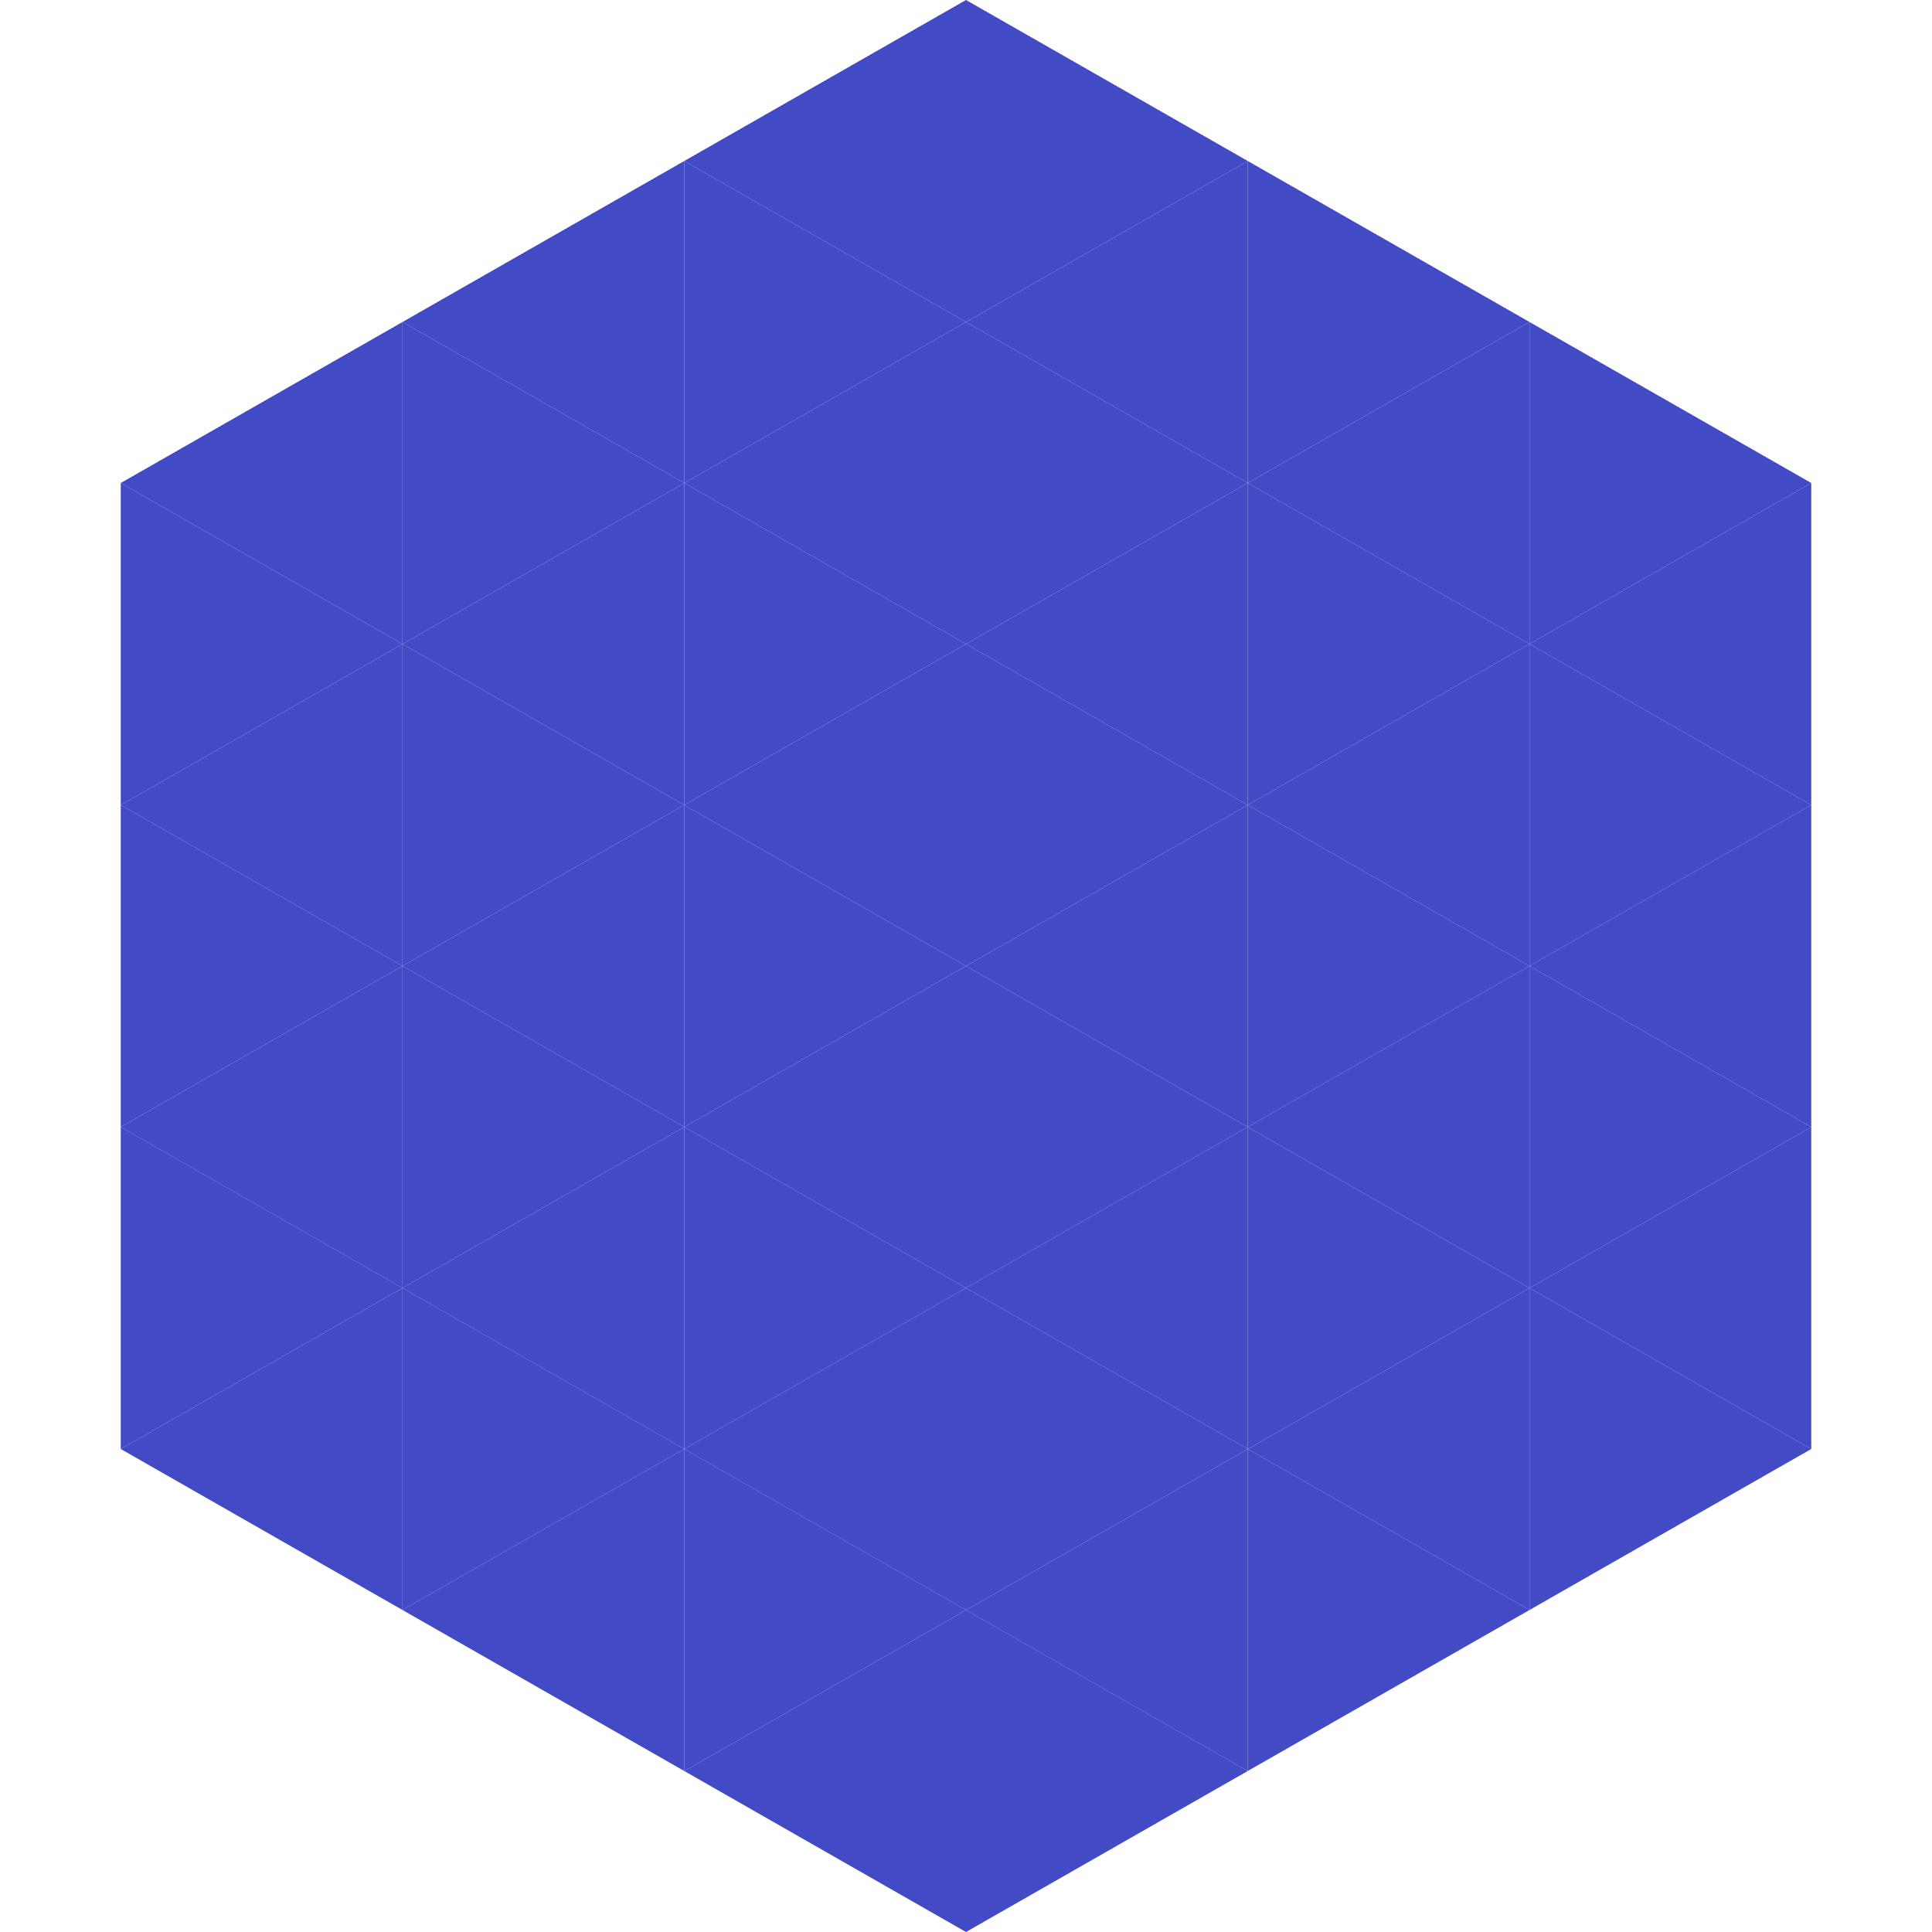
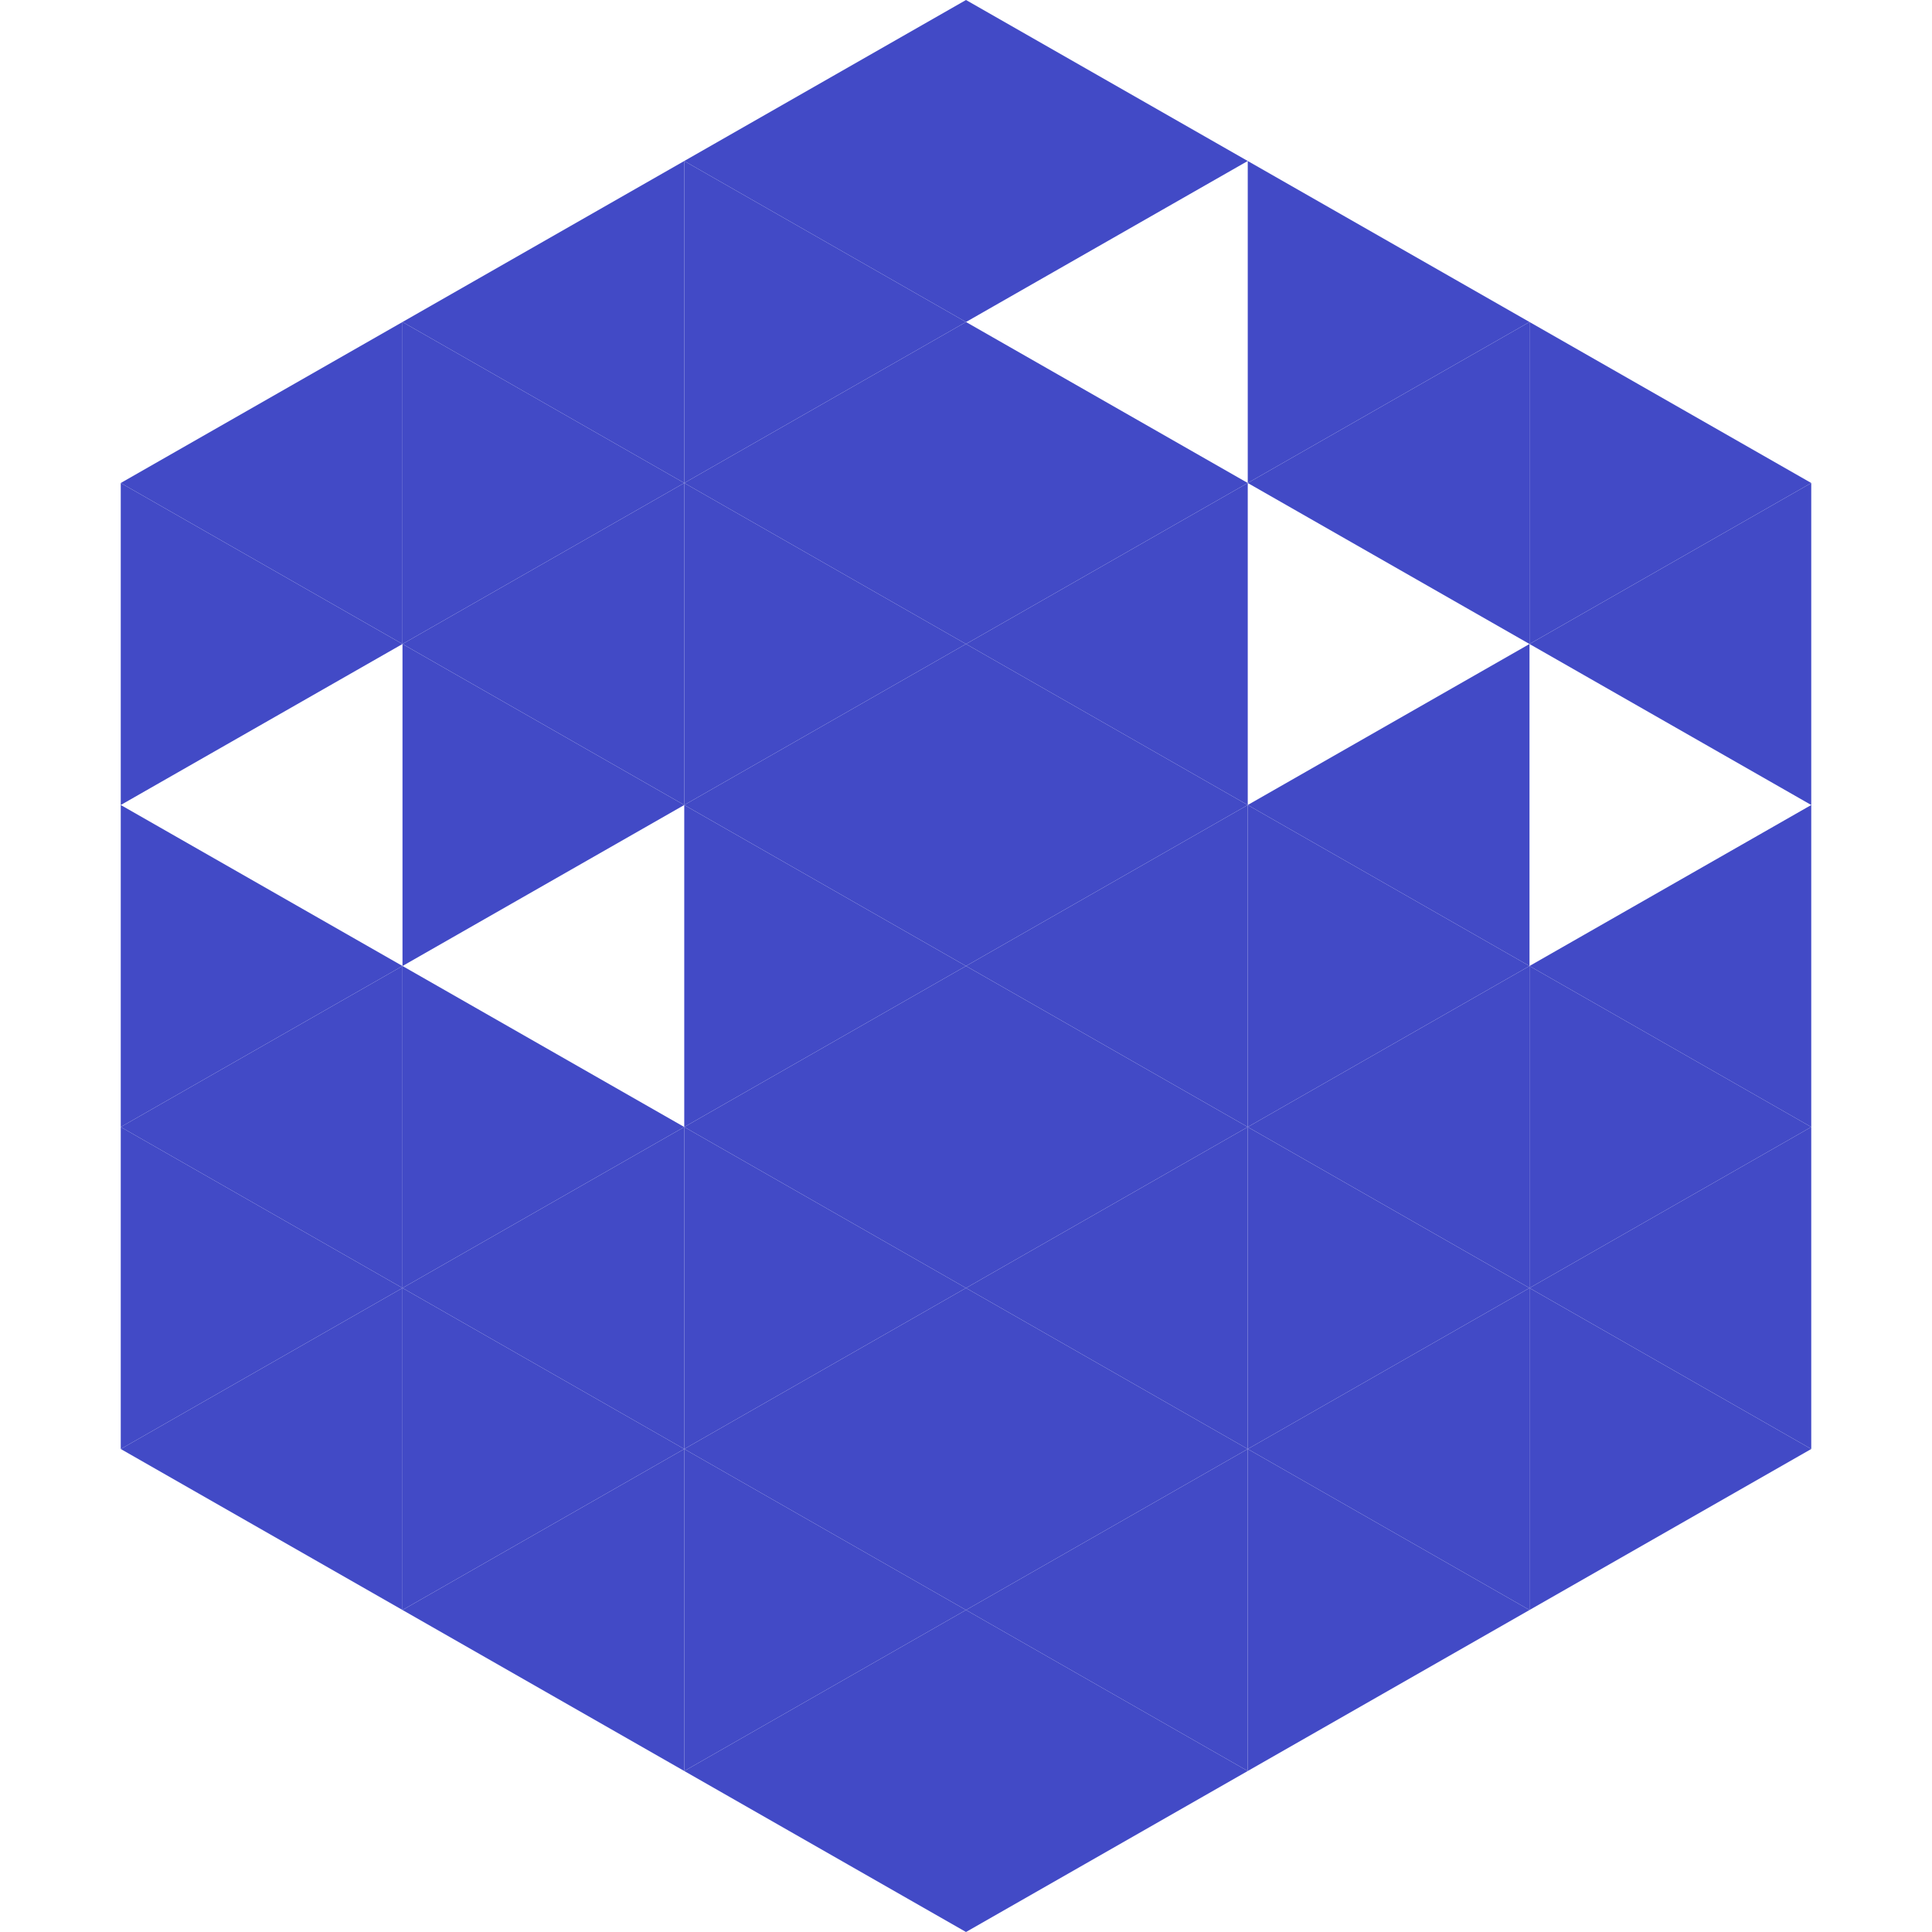
<svg xmlns="http://www.w3.org/2000/svg" width="240" height="240">
  <polygon points="50,40 15,60 50,80" style="fill:rgb(66,74,198)" />
  <polygon points="190,40 225,60 190,80" style="fill:rgb(66,74,198)" />
  <polygon points="15,60 50,80 15,100" style="fill:rgb(66,74,198)" />
  <polygon points="225,60 190,80 225,100" style="fill:rgb(66,74,198)" />
-   <polygon points="50,80 15,100 50,120" style="fill:rgb(66,74,198)" />
-   <polygon points="190,80 225,100 190,120" style="fill:rgb(66,74,198)" />
  <polygon points="15,100 50,120 15,140" style="fill:rgb(66,74,198)" />
  <polygon points="225,100 190,120 225,140" style="fill:rgb(66,74,198)" />
  <polygon points="50,120 15,140 50,160" style="fill:rgb(66,74,198)" />
  <polygon points="190,120 225,140 190,160" style="fill:rgb(66,74,198)" />
  <polygon points="15,140 50,160 15,180" style="fill:rgb(66,74,198)" />
  <polygon points="225,140 190,160 225,180" style="fill:rgb(66,74,198)" />
  <polygon points="50,160 15,180 50,200" style="fill:rgb(66,74,198)" />
  <polygon points="190,160 225,180 190,200" style="fill:rgb(66,74,198)" />
  <polygon points="15,180 50,200 15,220" style="fill:rgb(255,255,255); fill-opacity:0" />
  <polygon points="225,180 190,200 225,220" style="fill:rgb(255,255,255); fill-opacity:0" />
  <polygon points="50,0 85,20 50,40" style="fill:rgb(255,255,255); fill-opacity:0" />
  <polygon points="190,0 155,20 190,40" style="fill:rgb(255,255,255); fill-opacity:0" />
  <polygon points="85,20 50,40 85,60" style="fill:rgb(66,74,198)" />
  <polygon points="155,20 190,40 155,60" style="fill:rgb(66,74,198)" />
  <polygon points="50,40 85,60 50,80" style="fill:rgb(66,74,198)" />
  <polygon points="190,40 155,60 190,80" style="fill:rgb(66,74,198)" />
  <polygon points="85,60 50,80 85,100" style="fill:rgb(66,74,198)" />
-   <polygon points="155,60 190,80 155,100" style="fill:rgb(66,74,198)" />
  <polygon points="50,80 85,100 50,120" style="fill:rgb(66,74,198)" />
  <polygon points="190,80 155,100 190,120" style="fill:rgb(66,74,198)" />
-   <polygon points="85,100 50,120 85,140" style="fill:rgb(66,74,198)" />
  <polygon points="155,100 190,120 155,140" style="fill:rgb(66,74,198)" />
  <polygon points="50,120 85,140 50,160" style="fill:rgb(66,74,198)" />
  <polygon points="190,120 155,140 190,160" style="fill:rgb(66,74,198)" />
  <polygon points="85,140 50,160 85,180" style="fill:rgb(66,74,198)" />
  <polygon points="155,140 190,160 155,180" style="fill:rgb(66,74,198)" />
  <polygon points="50,160 85,180 50,200" style="fill:rgb(66,74,198)" />
  <polygon points="190,160 155,180 190,200" style="fill:rgb(66,74,198)" />
  <polygon points="85,180 50,200 85,220" style="fill:rgb(66,74,198)" />
  <polygon points="155,180 190,200 155,220" style="fill:rgb(66,74,198)" />
  <polygon points="120,0 85,20 120,40" style="fill:rgb(66,74,198)" />
  <polygon points="120,0 155,20 120,40" style="fill:rgb(66,74,198)" />
  <polygon points="85,20 120,40 85,60" style="fill:rgb(66,74,198)" />
-   <polygon points="155,20 120,40 155,60" style="fill:rgb(66,74,198)" />
  <polygon points="120,40 85,60 120,80" style="fill:rgb(66,74,198)" />
  <polygon points="120,40 155,60 120,80" style="fill:rgb(66,74,198)" />
  <polygon points="85,60 120,80 85,100" style="fill:rgb(66,74,198)" />
  <polygon points="155,60 120,80 155,100" style="fill:rgb(66,74,198)" />
  <polygon points="120,80 85,100 120,120" style="fill:rgb(66,74,198)" />
  <polygon points="120,80 155,100 120,120" style="fill:rgb(66,74,198)" />
  <polygon points="85,100 120,120 85,140" style="fill:rgb(66,74,198)" />
  <polygon points="155,100 120,120 155,140" style="fill:rgb(66,74,198)" />
  <polygon points="120,120 85,140 120,160" style="fill:rgb(66,74,198)" />
  <polygon points="120,120 155,140 120,160" style="fill:rgb(66,74,198)" />
  <polygon points="85,140 120,160 85,180" style="fill:rgb(66,74,198)" />
  <polygon points="155,140 120,160 155,180" style="fill:rgb(66,74,198)" />
  <polygon points="120,160 85,180 120,200" style="fill:rgb(66,74,198)" />
  <polygon points="120,160 155,180 120,200" style="fill:rgb(66,74,198)" />
  <polygon points="85,180 120,200 85,220" style="fill:rgb(66,74,198)" />
  <polygon points="155,180 120,200 155,220" style="fill:rgb(66,74,198)" />
  <polygon points="120,200 85,220 120,240" style="fill:rgb(66,74,198)" />
  <polygon points="120,200 155,220 120,240" style="fill:rgb(66,74,198)" />
  <polygon points="85,220 120,240 85,260" style="fill:rgb(255,255,255); fill-opacity:0" />
  <polygon points="155,220 120,240 155,260" style="fill:rgb(255,255,255); fill-opacity:0" />
</svg>